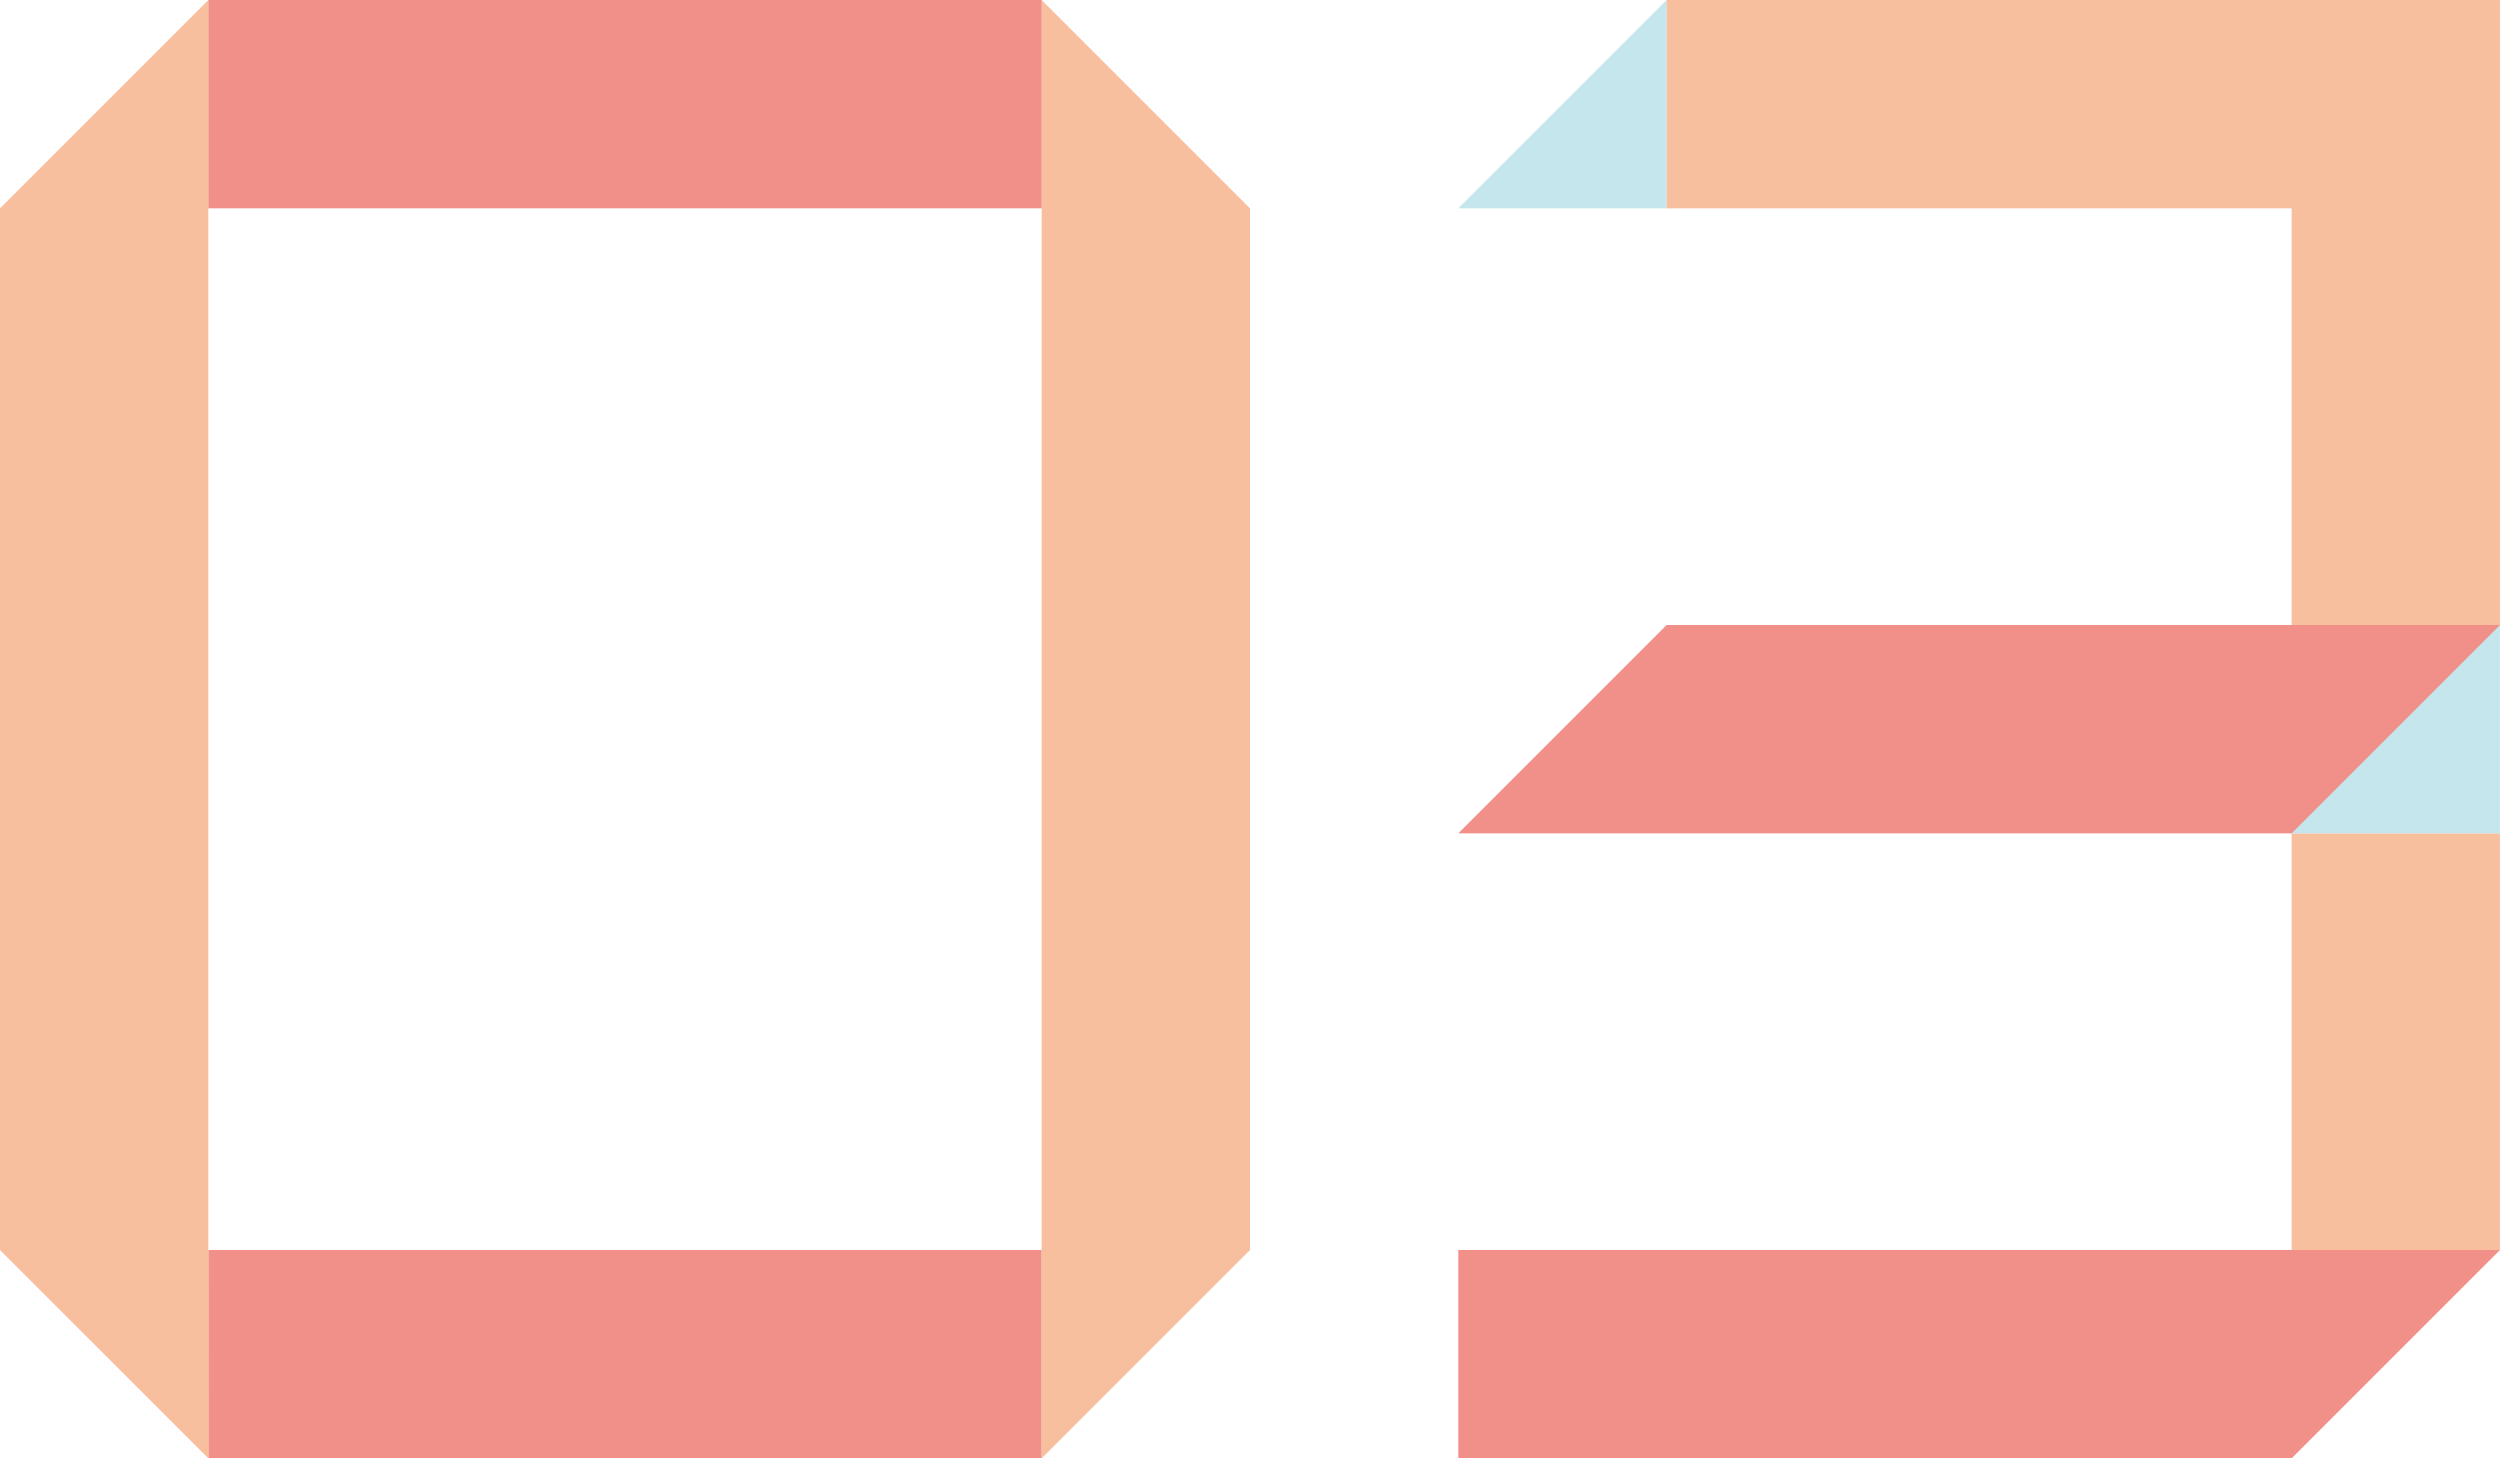
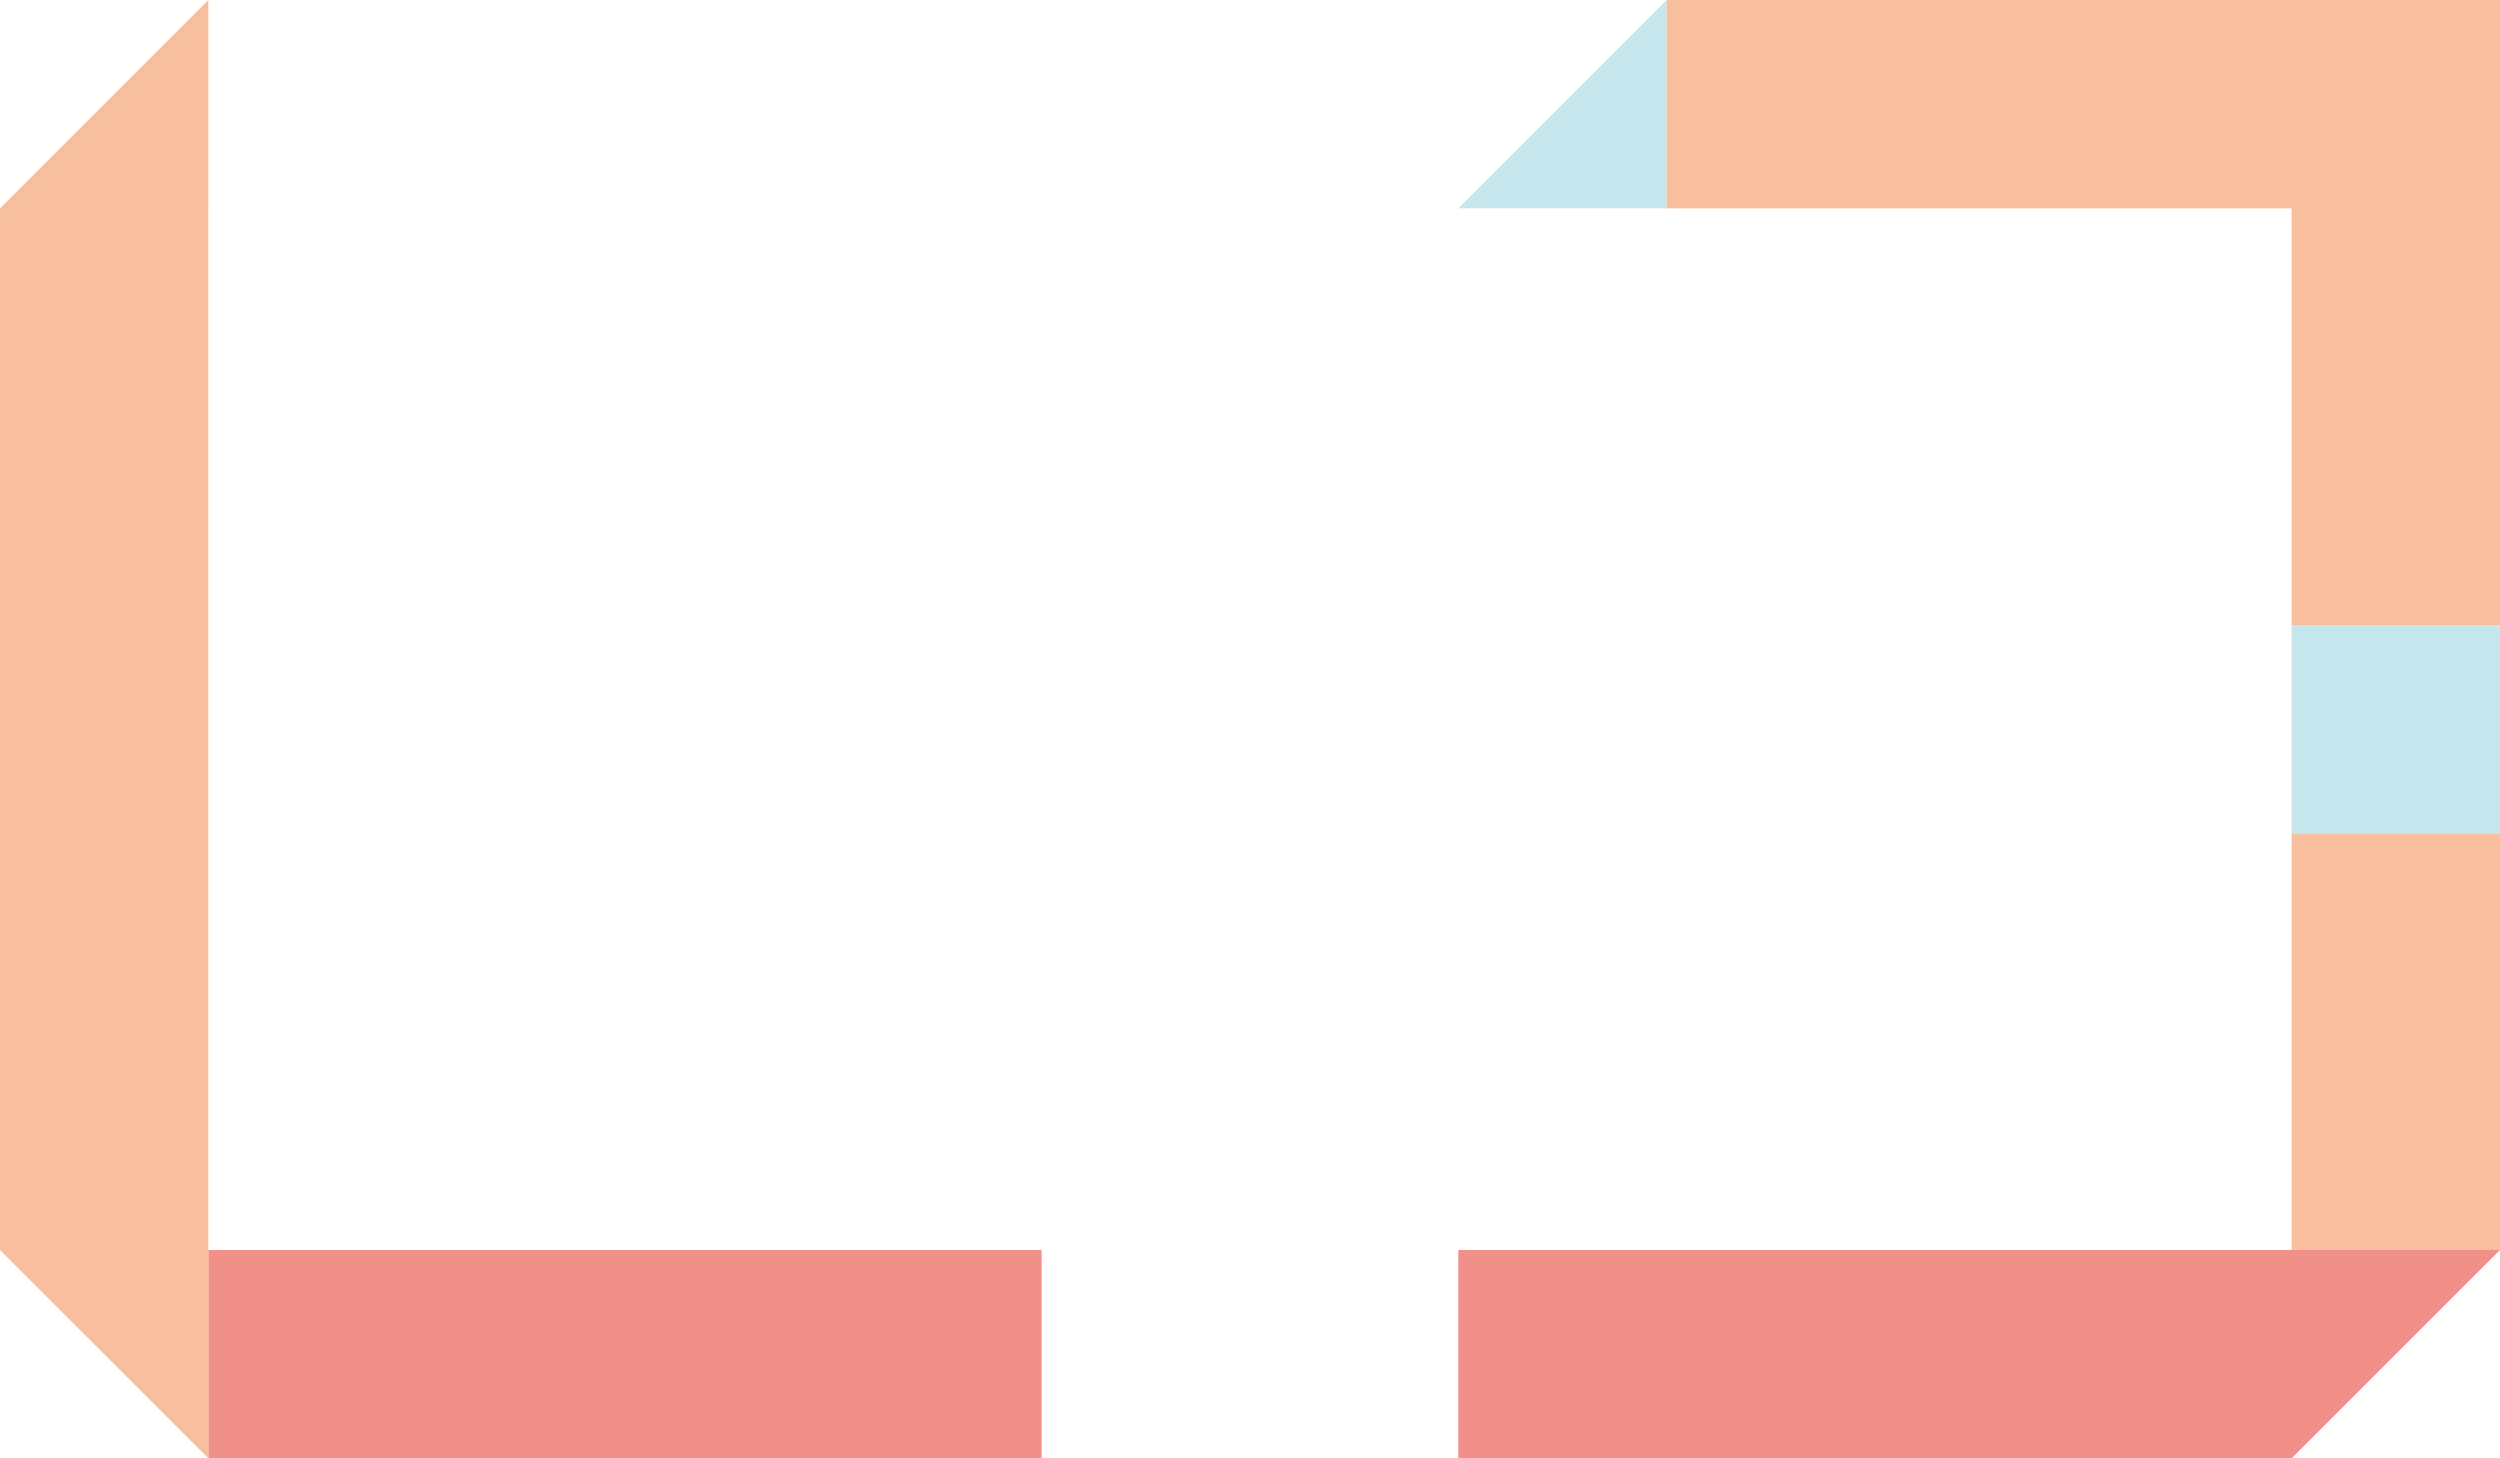
<svg xmlns="http://www.w3.org/2000/svg" version="1.1" id="レイヤー_1" x="0px" y="0px" viewBox="0 0 98.573 57.501" style="enable-background:new 0 0 98.573 57.501;" xml:space="preserve">
  <style type="text/css">
	.st0{fill:#F19089;}
	.st1{fill:#F7BF9E;}
	.st2{fill:#C6E6EE;}
</style>
  <g>
    <rect x="8.214" y="49.287" class="st0" width="32.858" height="8.214" />
    <polygon class="st1" points="8.214,8.215 8.215,8.215 8.215,0 0,8.215 0,8.215    0,49.287 0,49.287 8.215,57.501 8.214,49.287  " />
-     <polygon class="st1" points="49.287,49.286 49.287,8.215 49.287,8.215 41.072,0 41.072,57.501    49.286,49.287 49.287,49.287 49.287,49.287 49.287,49.286  " />
-     <rect x="8.215" y="0" class="st0" width="32.858" height="8.214" />
    <polygon class="st2" points="65.714,8.215 65.714,0 57.5,8.215  " />
    <rect x="90.357" y="32.858" class="st1" width="8.214" height="16.429" />
    <rect x="90.357" y="24.643" class="st2" width="8.214" height="8.214" />
    <polygon class="st1" points="65.714,0 65.714,8.215 90.358,8.215 90.358,24.643    98.573,24.643 98.573,0  " />
-     <polygon class="st0" points="90.358,24.643 65.715,24.643 57.5,32.858 90.358,32.858    90.358,32.858 98.573,24.643  " />
    <polygon class="st0" points="57.5,49.287 57.5,57.501 90.357,57.501 98.572,49.287  " />
  </g>
</svg>